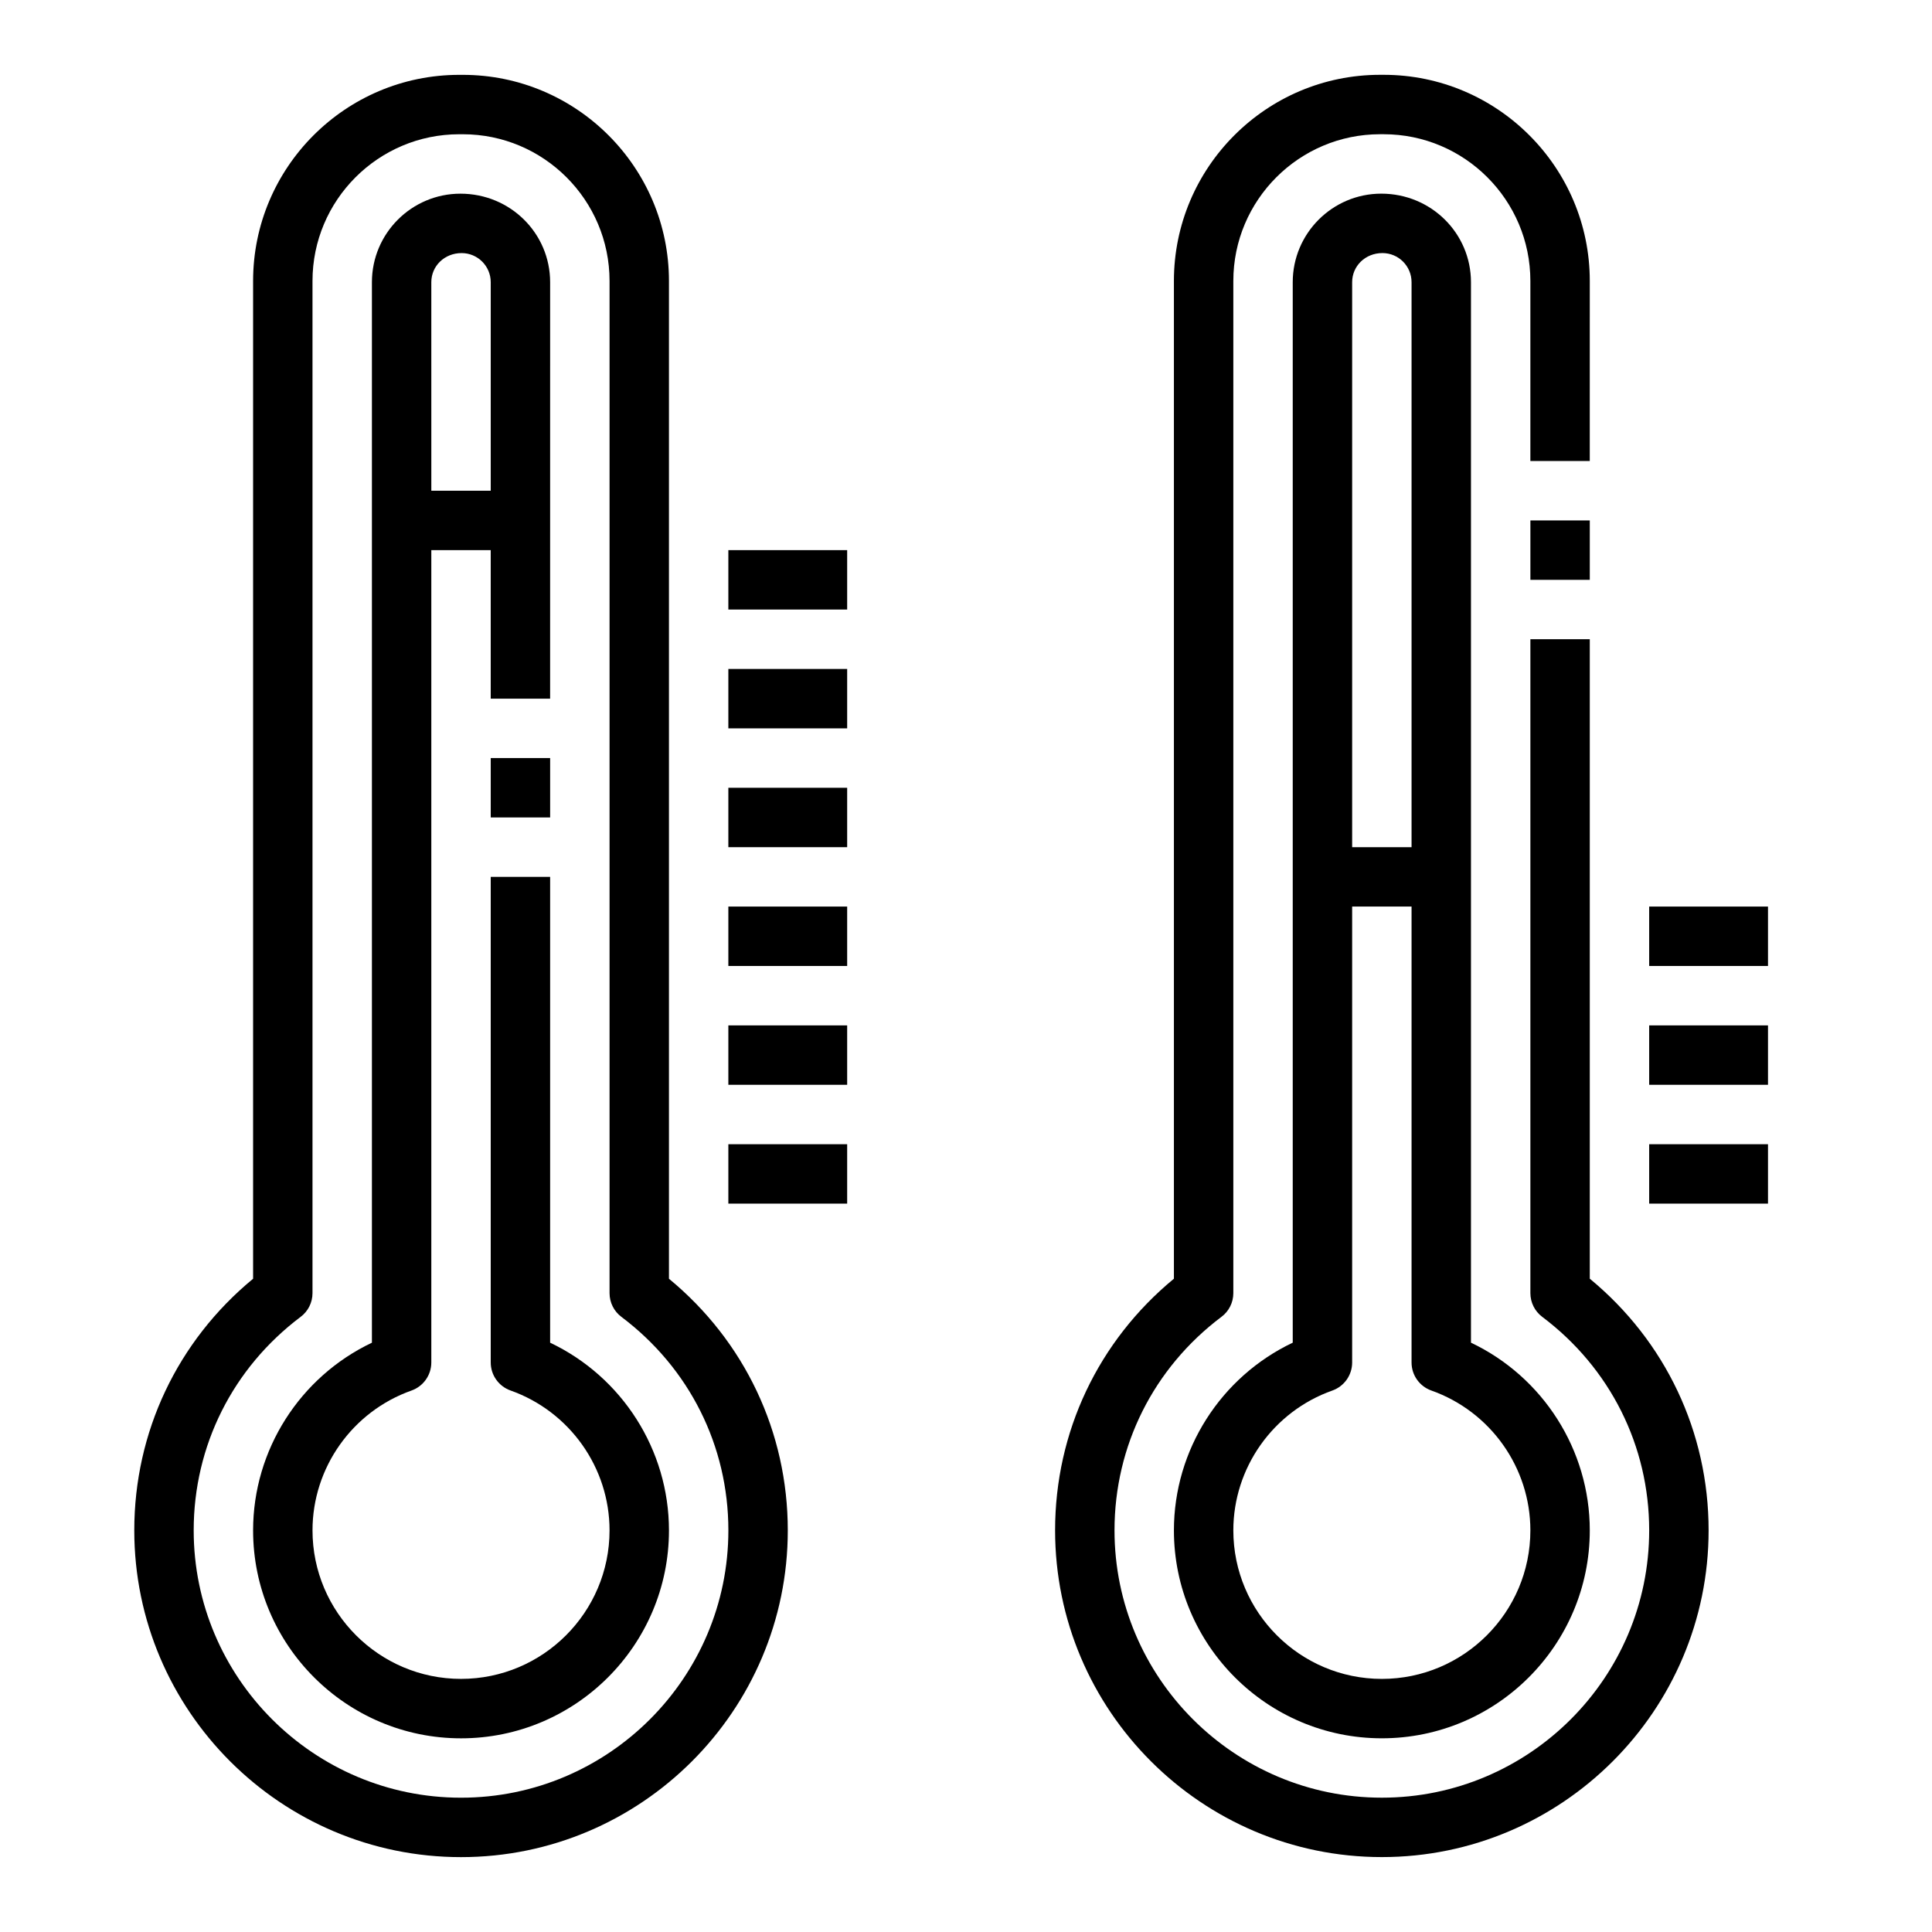
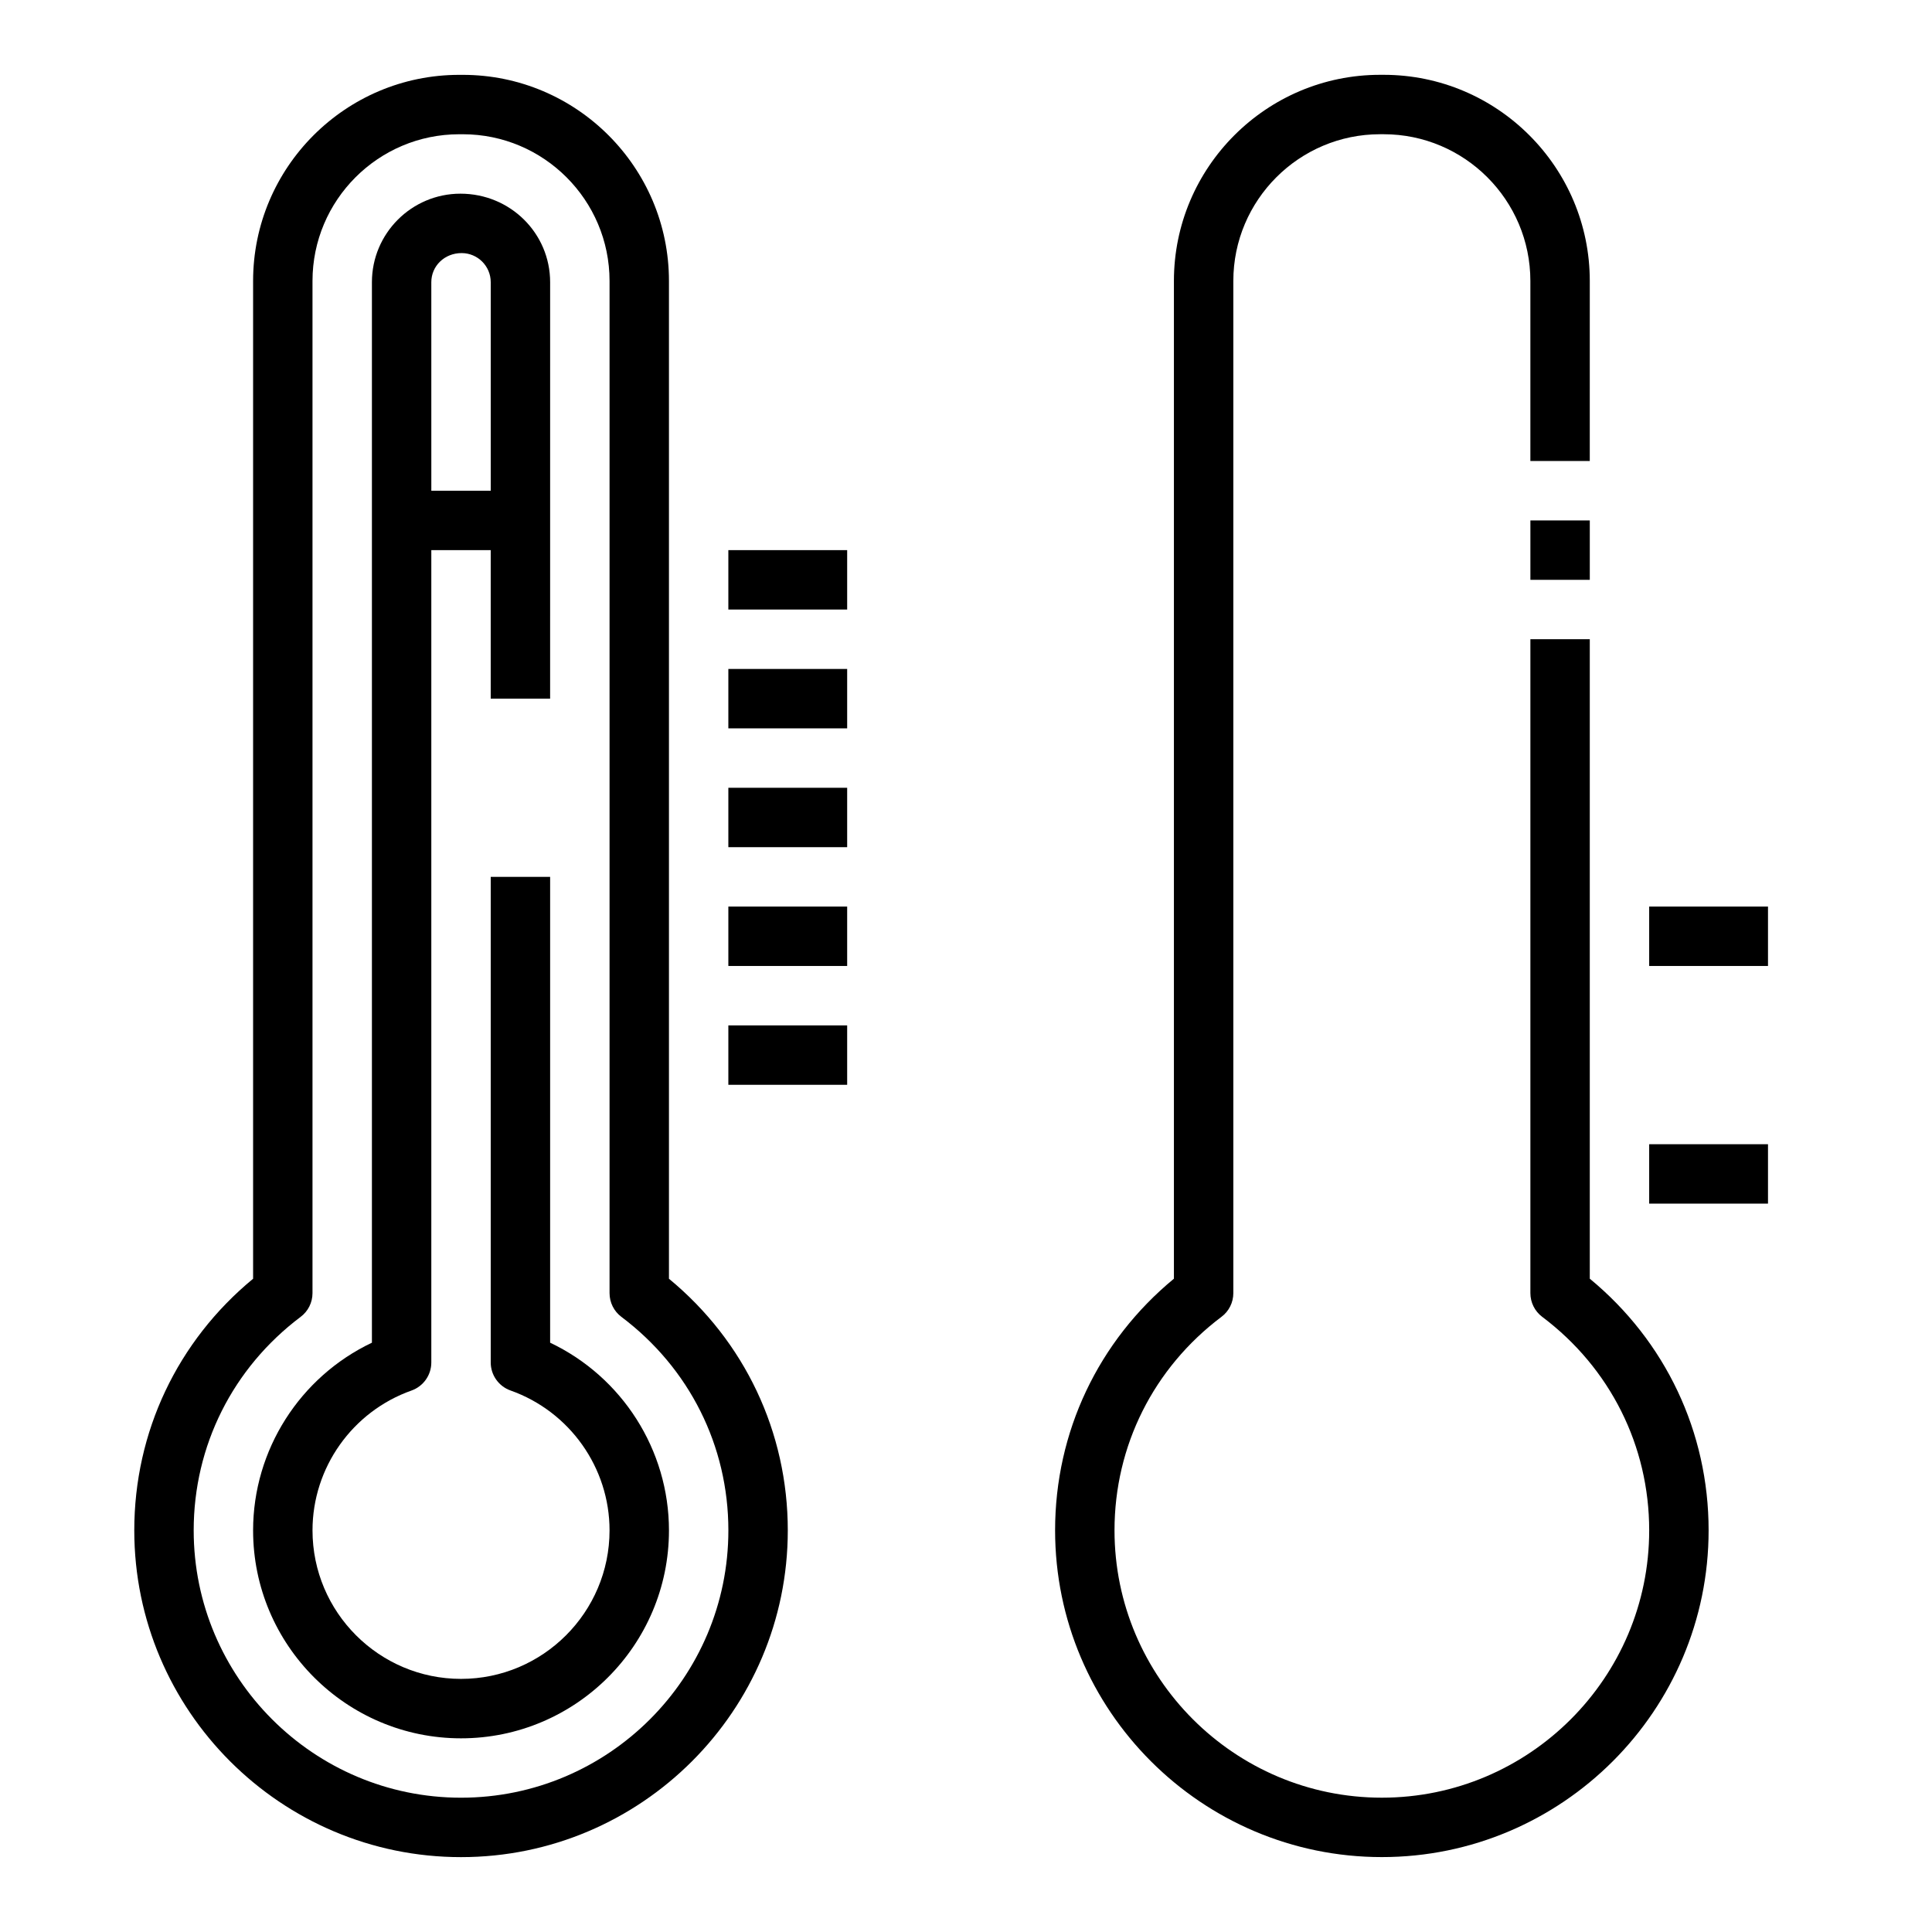
<svg xmlns="http://www.w3.org/2000/svg" fill="#000000" width="800px" height="800px" version="1.1" viewBox="144 144 512 512">
  <g>
    <path d="m321.28 482.88v-264.41c0-30.125-24.504-54.633-54.633-54.633h-0.945c-30.125 0-54.629 24.508-54.629 54.633v264.41c-20.059 16.539-31.488 40.621-31.488 66.684 0 47.742 38.848 86.594 86.594 86.594 47.742 0 86.594-38.848 86.594-86.594-0.004-26.062-11.434-50.145-31.492-66.684zm-55.102 137.53c-39.062 0-70.848-31.789-70.848-70.848 0-22.395 10.336-43.02 28.348-56.586 1.98-1.477 3.137-3.809 3.137-6.281v-268.23c0-21.441 17.445-38.887 38.891-38.887h0.945c21.441 0 38.887 17.445 38.887 38.887v268.23c0 2.473 1.156 4.801 3.141 6.289 18.02 13.559 28.348 34.184 28.348 56.578 0 39.062-31.789 70.848-70.848 70.848z" />
-     <path d="m274.05 344.89h15.742v15.742h-15.742z" />
    <path d="m289.79 499.82v-123.44h-15.742v128.69c0 3.336 2.102 6.305 5.242 7.422 15.695 5.566 26.246 20.461 26.246 37.07 0 21.703-17.656 39.359-39.359 39.359s-39.359-17.656-39.359-39.359c0-16.609 10.547-31.504 26.246-37.062 3.137-1.117 5.238-4.094 5.238-7.422v-215.29h15.742v39.359h15.742l0.004-110.36c0-12.934-10.523-23.461-23.773-23.461-12.934 0-23.457 10.527-23.457 23.461v281.04c-19.043 9.043-31.488 28.379-31.488 49.742 0 30.387 24.719 55.105 55.105 55.105s55.105-24.719 55.105-55.105c-0.004-21.363-12.449-40.699-31.492-49.742zm-23.457-288.75c4.258 0 7.715 3.457 7.715 7.715v55.262h-15.742l-0.004-55.262c0-4.258 3.457-7.715 8.031-7.715z" />
    <path d="m337.02 289.79h31.488v15.742h-31.488z" />
    <path d="m337.02 321.28h31.488v15.742h-31.488z" />
    <path d="m337.02 352.77h31.488v15.742h-31.488z" />
    <path d="m337.02 384.25h31.488v15.742h-31.488z" />
    <path d="m337.02 415.74h31.488v15.742h-31.488z" />
-     <path d="m337.02 447.23h31.488v15.742h-31.488z" />
    <path d="m549.57 281.92h15.742v15.742h-15.742z" />
    <path d="m565.31 482.88v-169.48h-15.742v173.29c0 2.473 1.156 4.801 3.141 6.289 18.016 13.559 28.344 34.184 28.344 56.578 0 39.062-31.789 70.848-70.848 70.848-39.062 0-70.848-31.789-70.848-70.848 0-22.395 10.336-43.02 28.348-56.586 1.984-1.477 3.141-3.809 3.141-6.281v-268.23c0-21.441 17.445-38.887 38.887-38.887h0.945c21.441 0 38.887 17.445 38.887 38.887v47.707h15.742l0.004-47.707c0-30.125-24.508-54.633-54.633-54.633h-0.945c-30.125 0-54.633 24.508-54.633 54.633v264.41c-20.059 16.539-31.488 40.629-31.488 66.684 0 47.742 38.848 86.594 86.594 86.594 47.742 0 86.594-38.848 86.594-86.594 0-26.062-11.434-50.145-31.488-66.684z" />
-     <path d="m510.05 195.32c-12.934 0-23.461 10.527-23.461 23.461v281.04c-19.043 9.047-31.488 28.379-31.488 49.742 0 30.387 24.719 55.105 55.105 55.105s55.105-24.719 55.105-55.105c0-21.363-12.445-40.699-31.488-49.742v-281.04c0-12.934-10.527-23.461-23.773-23.461zm0.312 15.746c4.262 0 7.715 3.457 7.715 7.715v149.73h-15.742v-149.73c0-4.258 3.453-7.715 8.027-7.715zm39.203 338.5c0 21.703-17.656 39.359-39.359 39.359s-39.359-17.656-39.359-39.359c0-16.609 10.547-31.504 26.246-37.062 3.141-1.117 5.242-4.094 5.242-7.422v-120.83h15.742v120.83c0 3.336 2.102 6.305 5.242 7.422 15.699 5.559 26.246 20.453 26.246 37.062z" />
-     <path d="m581.05 415.74h31.488v15.742h-31.488z" />
    <path d="m581.05 384.25h31.488v15.742h-31.488z" />
    <path d="m581.05 447.23h31.488v15.742h-31.488z" />
  </g>
</svg>